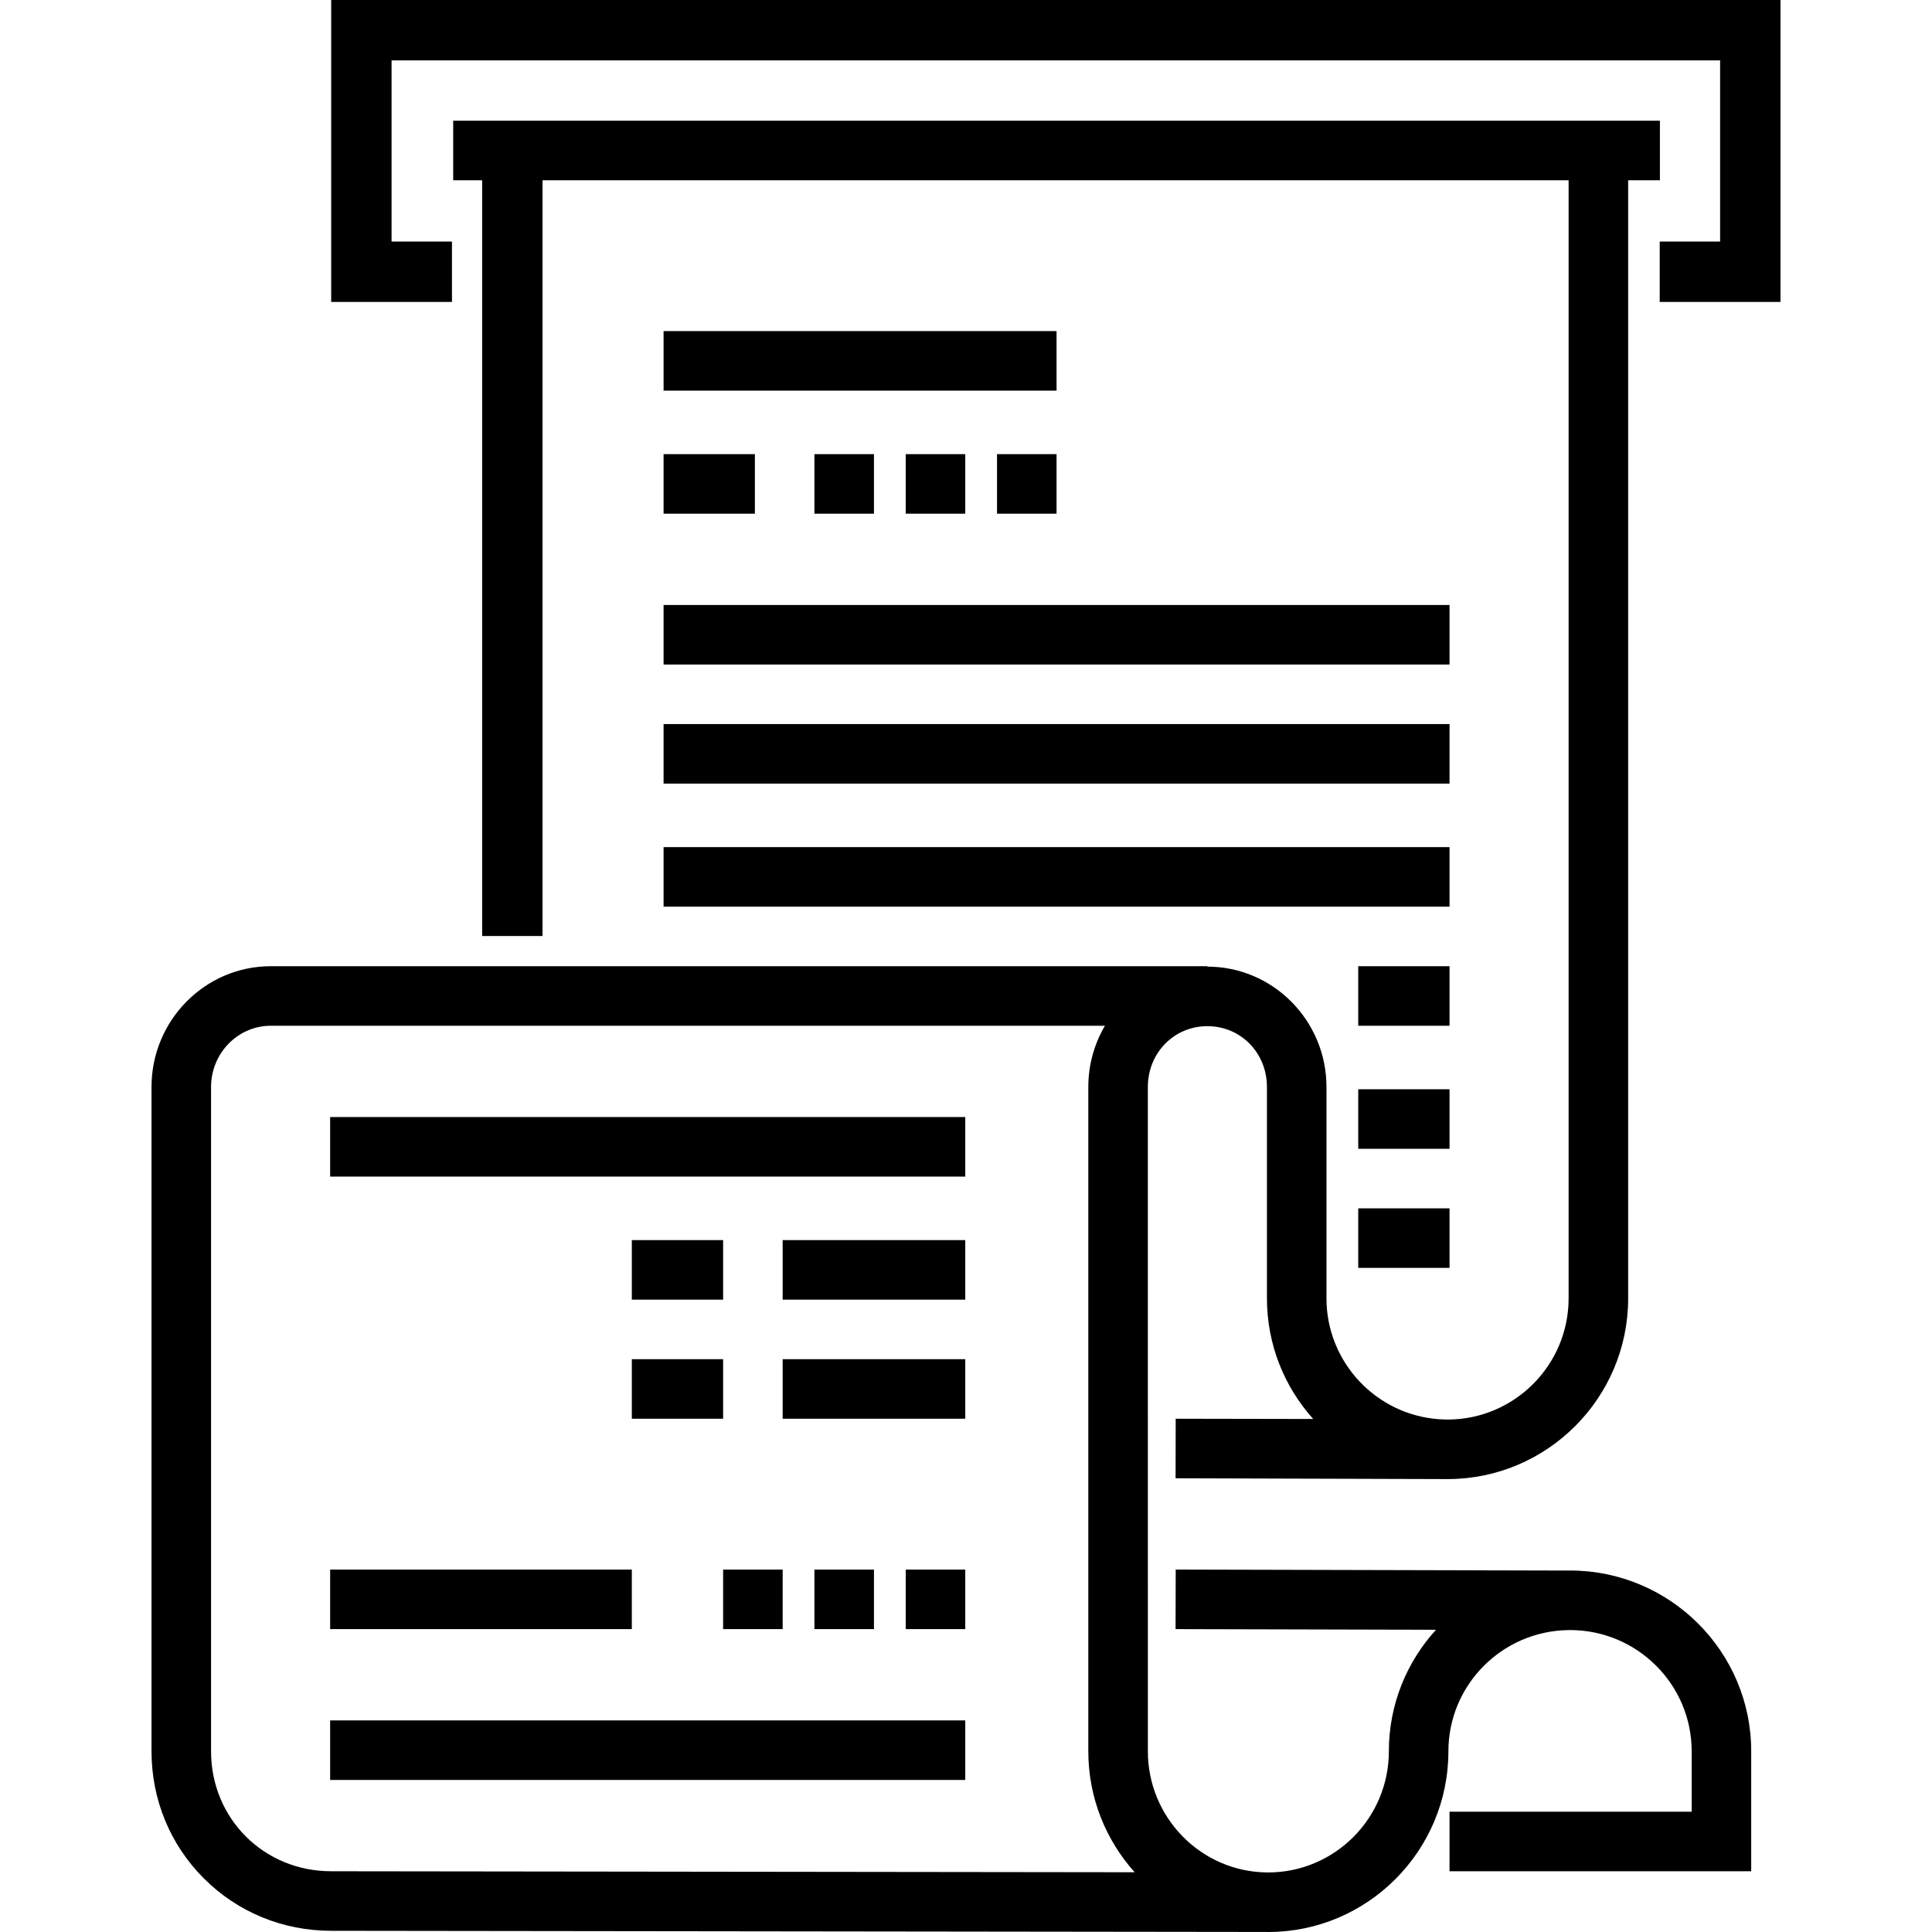
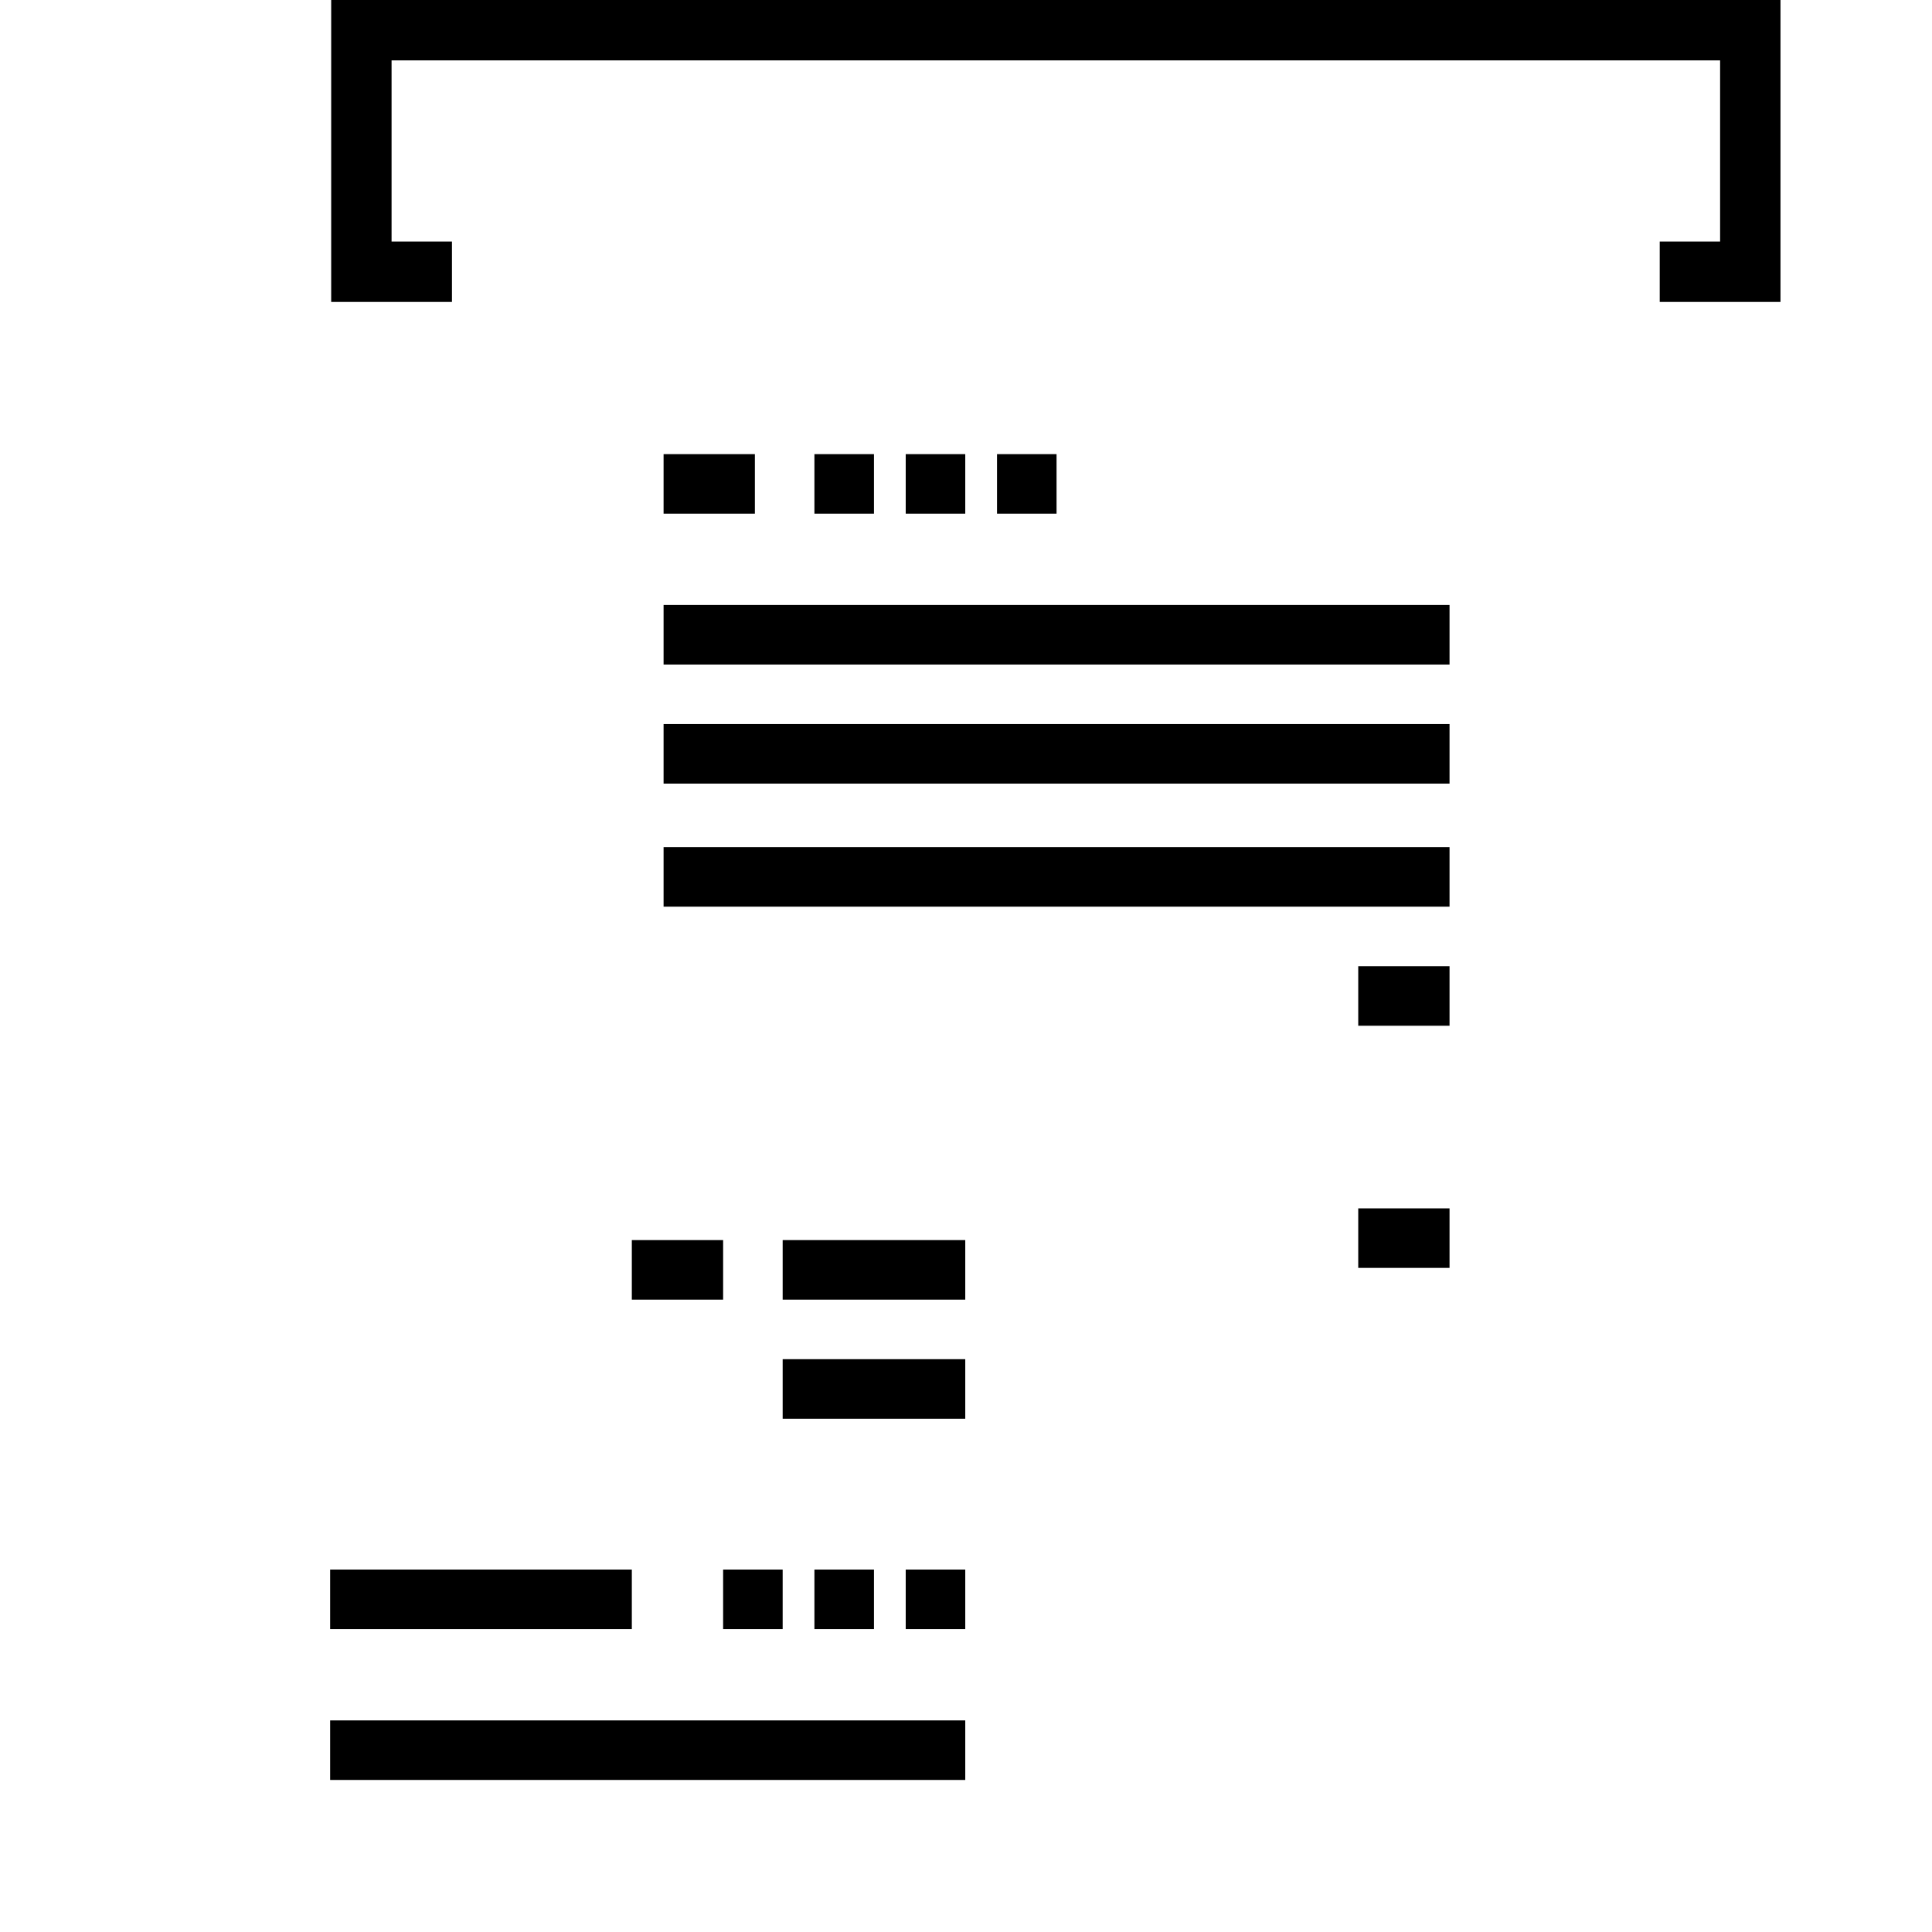
<svg xmlns="http://www.w3.org/2000/svg" fill="#000000" version="1.1" id="Layer_1" viewBox="0 0 512.001 512.001" xml:space="preserve">
  <g>
    <g>
      <polygon points="87.766,0 87.766,80.017 119.773,80.017 119.773,64.013 103.769,64.013 103.769,16.003 455.846,16.003     455.846,64.013 439.843,64.013 439.843,80.017 471.849,80.017 471.849,0   " />
    </g>
  </g>
  <g>
    <g>
-       <rect x="175.856" y="87.743" width="104.143" height="15.779" />
-     </g>
+       </g>
  </g>
  <g>
    <g>
      <rect x="175.856" y="120.354" width="24.195" height="15.779" />
    </g>
  </g>
  <g>
    <g>
      <rect x="215.83" y="120.354" width="15.779" height="15.779" />
    </g>
  </g>
  <g>
    <g>
      <rect x="240.025" y="120.354" width="15.779" height="15.779" />
    </g>
  </g>
  <g>
    <g>
      <rect x="264.22" y="120.354" width="15.779" height="15.779" />
    </g>
  </g>
  <g>
    <g>
      <rect x="175.856" y="160.328" width="208.287" height="15.779" />
    </g>
  </g>
  <g>
    <g>
      <rect x="175.856" y="191.887" width="208.287" height="15.779" />
    </g>
  </g>
  <g>
    <g>
      <rect x="175.856" y="224.497" width="208.287" height="15.779" />
    </g>
  </g>
  <g>
    <g>
      <rect x="359.948" y="256.056" width="24.195" height="15.779" />
    </g>
  </g>
  <g>
    <g>
-       <rect x="359.948" y="288.666" width="24.195" height="15.779" />
-     </g>
+       </g>
  </g>
  <g>
    <g>
      <rect x="359.948" y="320.225" width="24.195" height="15.779" />
    </g>
  </g>
  <g>
    <g>
-       <rect x="87.492" y="296.03" width="168.312" height="15.779" />
-     </g>
+       </g>
  </g>
  <g>
    <g>
      <rect x="167.44" y="328.641" width="24.195" height="15.779" />
    </g>
  </g>
  <g>
    <g>
      <rect x="207.415" y="328.641" width="48.39" height="15.779" />
    </g>
  </g>
  <g>
    <g>
      <rect x="207.415" y="360.199" width="48.39" height="15.779" />
    </g>
  </g>
  <g>
    <g>
-       <rect x="167.44" y="360.199" width="24.195" height="15.779" />
-     </g>
+       </g>
  </g>
  <g>
    <g>
      <rect x="87.492" y="415.953" width="79.948" height="15.779" />
    </g>
  </g>
  <g>
    <g>
      <rect x="240.025" y="415.953" width="15.779" height="15.779" />
    </g>
  </g>
  <g>
    <g>
      <rect x="215.83" y="415.953" width="15.779" height="15.779" />
    </g>
  </g>
  <g>
    <g>
      <rect x="191.635" y="415.953" width="15.779" height="15.779" />
    </g>
  </g>
  <g>
    <g>
      <rect x="87.492" y="455.927" width="168.312" height="15.779" />
    </g>
  </g>
  <g>
    <g>
-       <path d="M416.076,416.203c-0.17,0-0.339,0.012-0.509,0.013l-103.991-0.262l-0.039,15.779l69.019,0.174    c-7.758,8.511-12.493,19.811-12.493,32.194c0,17.711-14.354,32.119-31.996,32.119c-0.072,0-0.142-0.005-0.214-0.005v-0.005h-0.229    c-17.371-0.241-31.43-14.547-31.43-32.108V288.062c0-9.036,6.931-16.116,15.779-16.116s15.779,7.079,15.779,16.116v56.012    c0,12.277,4.644,23.486,12.26,31.972l-36.442-0.067l-0.028,15.779c0,0,71.14,0.215,72.073,0.215    c26.392,0,47.864-21.487,47.864-47.898V47.77h8.416V31.991H120.101V47.77h7.674v200.283h16.003V47.77H415.7v296.305    c0,17.711-14.394,32.119-32.085,32.119c-0.595,0-1.187-0.019-1.775-0.052v-0.034l-0.45-0.001    c-16.657-1.149-29.861-15.072-29.861-32.033v-56.012c0-17.587-14.157-31.895-31.559-31.895v-0.11H71.762    c-17.43,0-31.61,14.357-31.61,32.006v176.039c0,12.794,4.933,24.767,13.89,33.714c8.952,8.942,20.93,13.867,33.714,13.867    l247.866,0.307c0.148,0.001,0.294,0.012,0.443,0.012c26.343,0,47.776-21.487,47.776-47.899c0-17.539,14.183-31.831,31.721-32.107    l0.353,0.001v-0.009c0.054,0,0.106-0.004,0.16-0.004c17.774,0,32.235,14.409,32.235,32.119v16.021H384.14v15.779h79.948v-31.801    C464.089,437.69,442.55,416.203,416.076,416.203z M87.766,495.902c-17.851,0-31.834-13.969-31.834-31.801V288.062    c0-8.947,7.102-16.226,15.831-16.226h221.055c-2.794,4.757-4.405,10.304-4.405,16.226v176.039    c0,12.322,4.655,23.568,12.287,32.065L87.766,495.902z" />
-     </g>
+       </g>
  </g>
</svg>